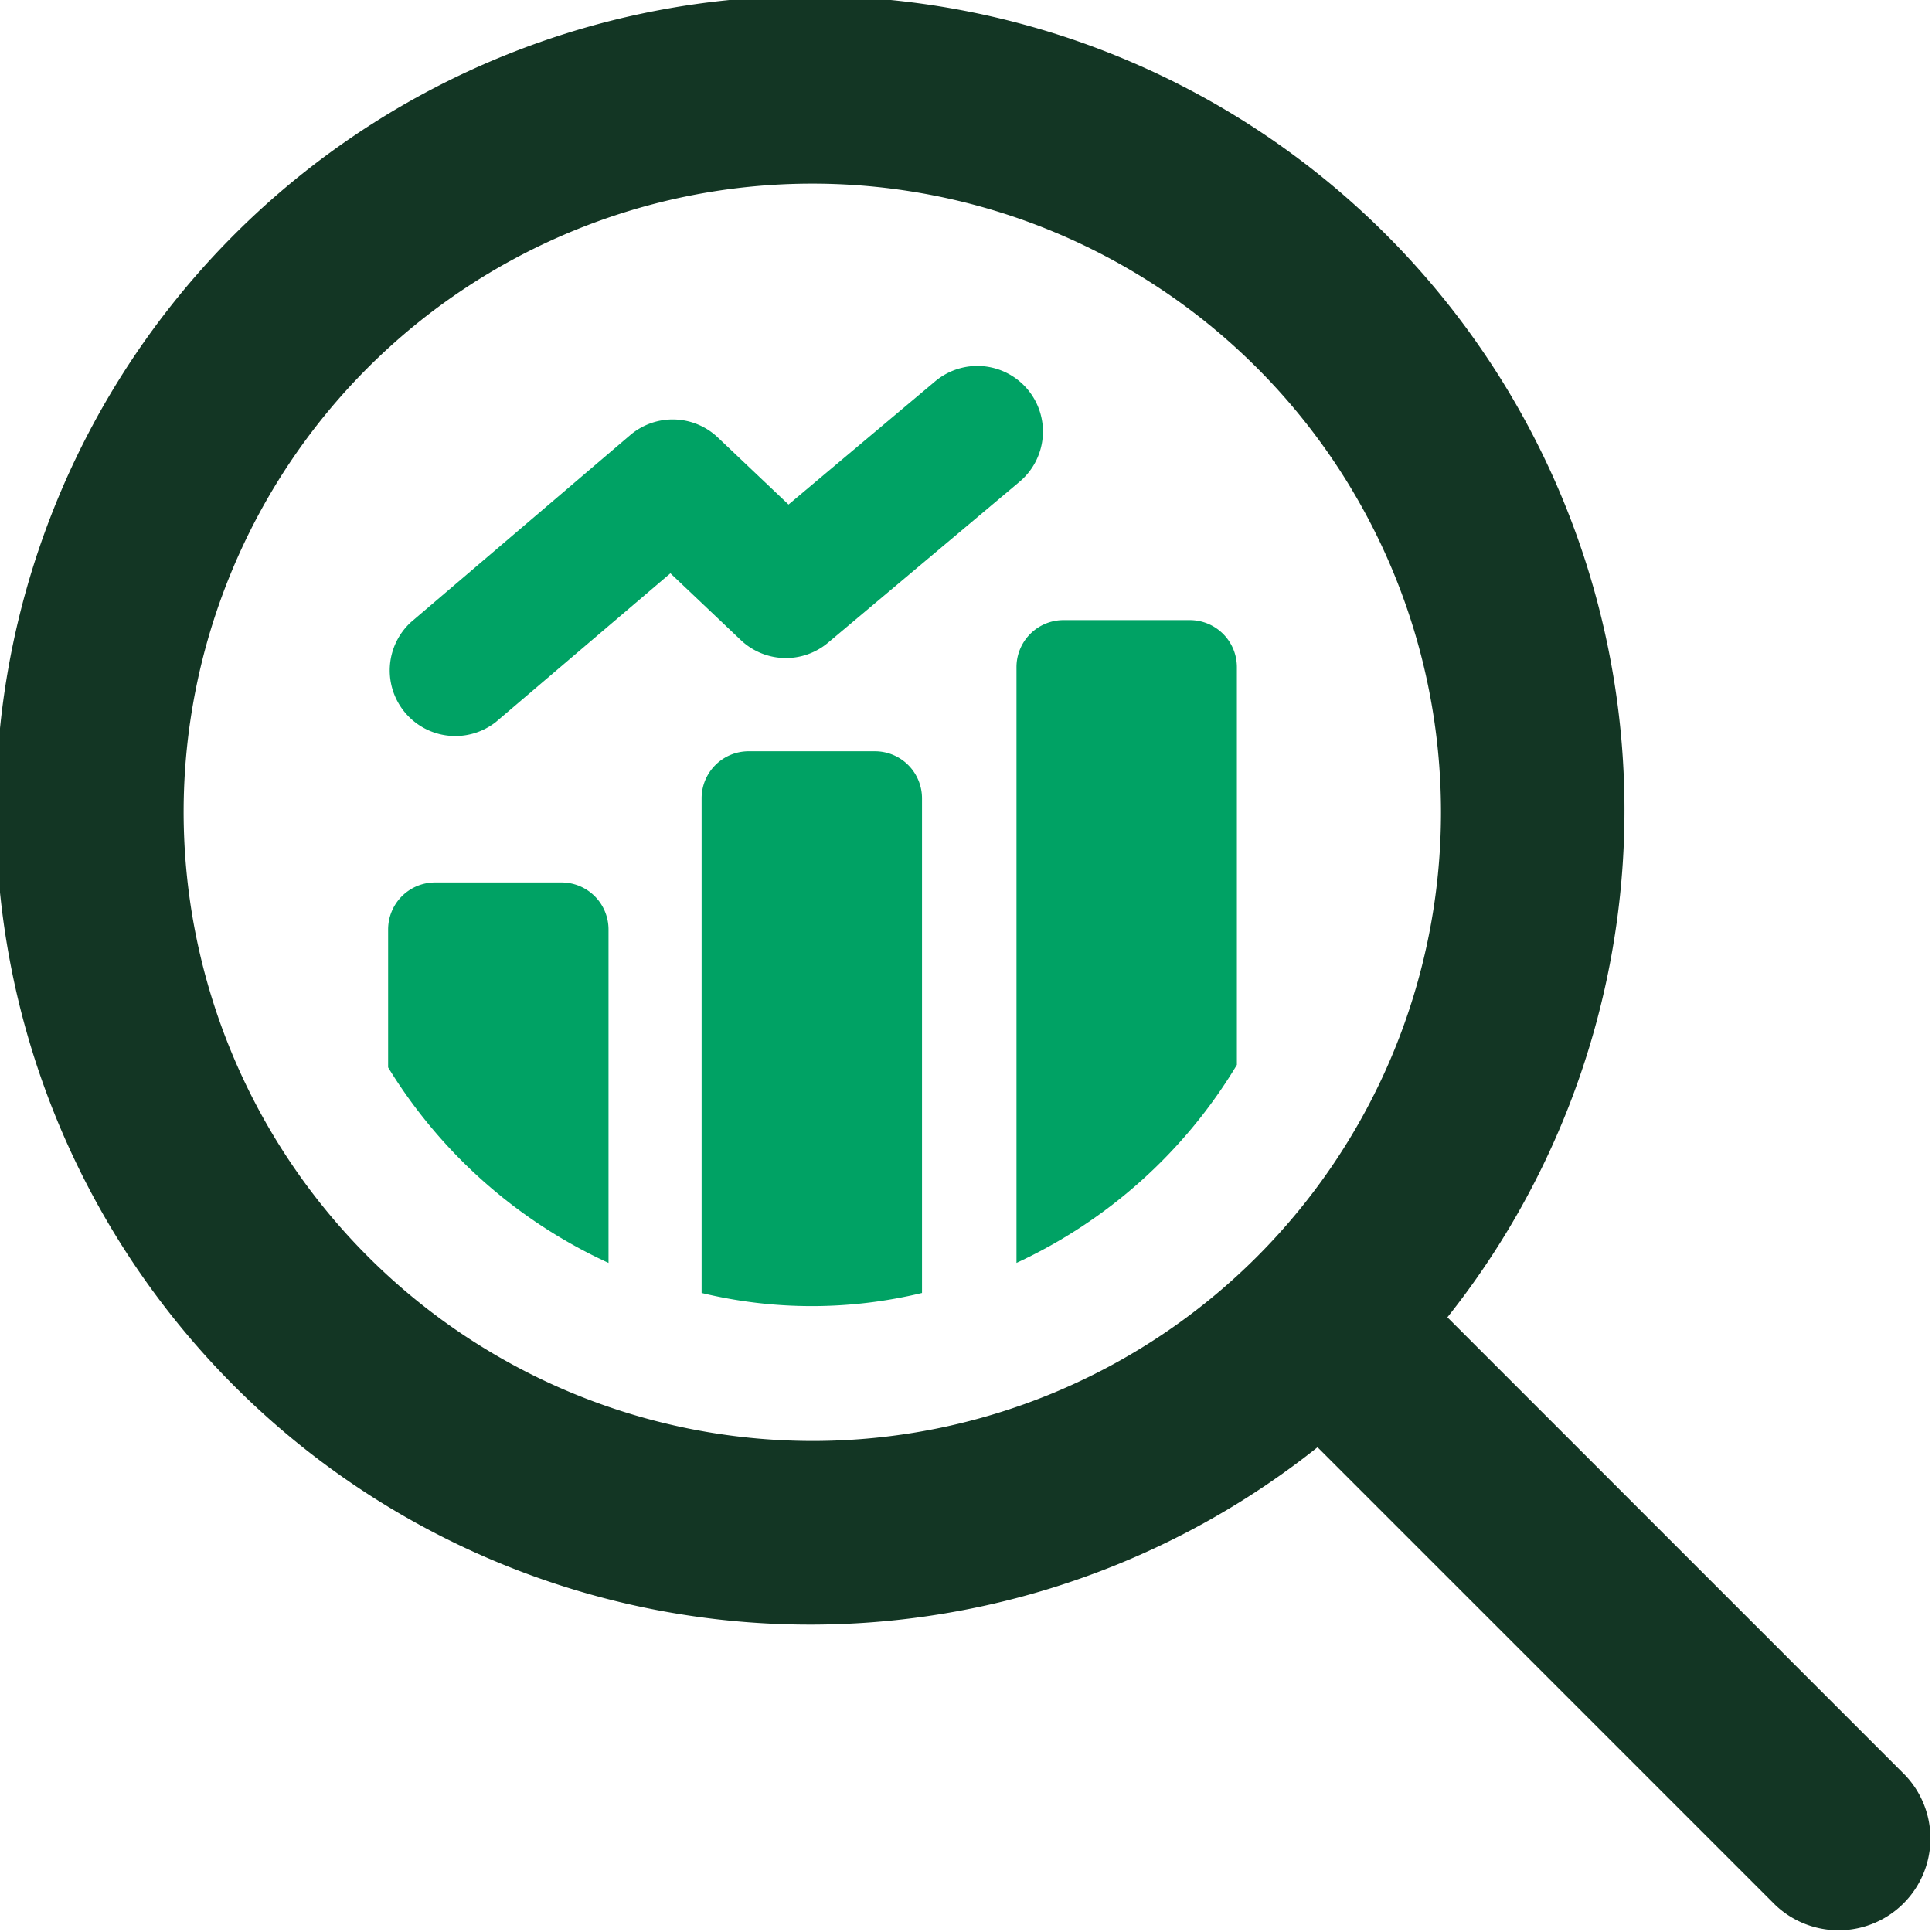
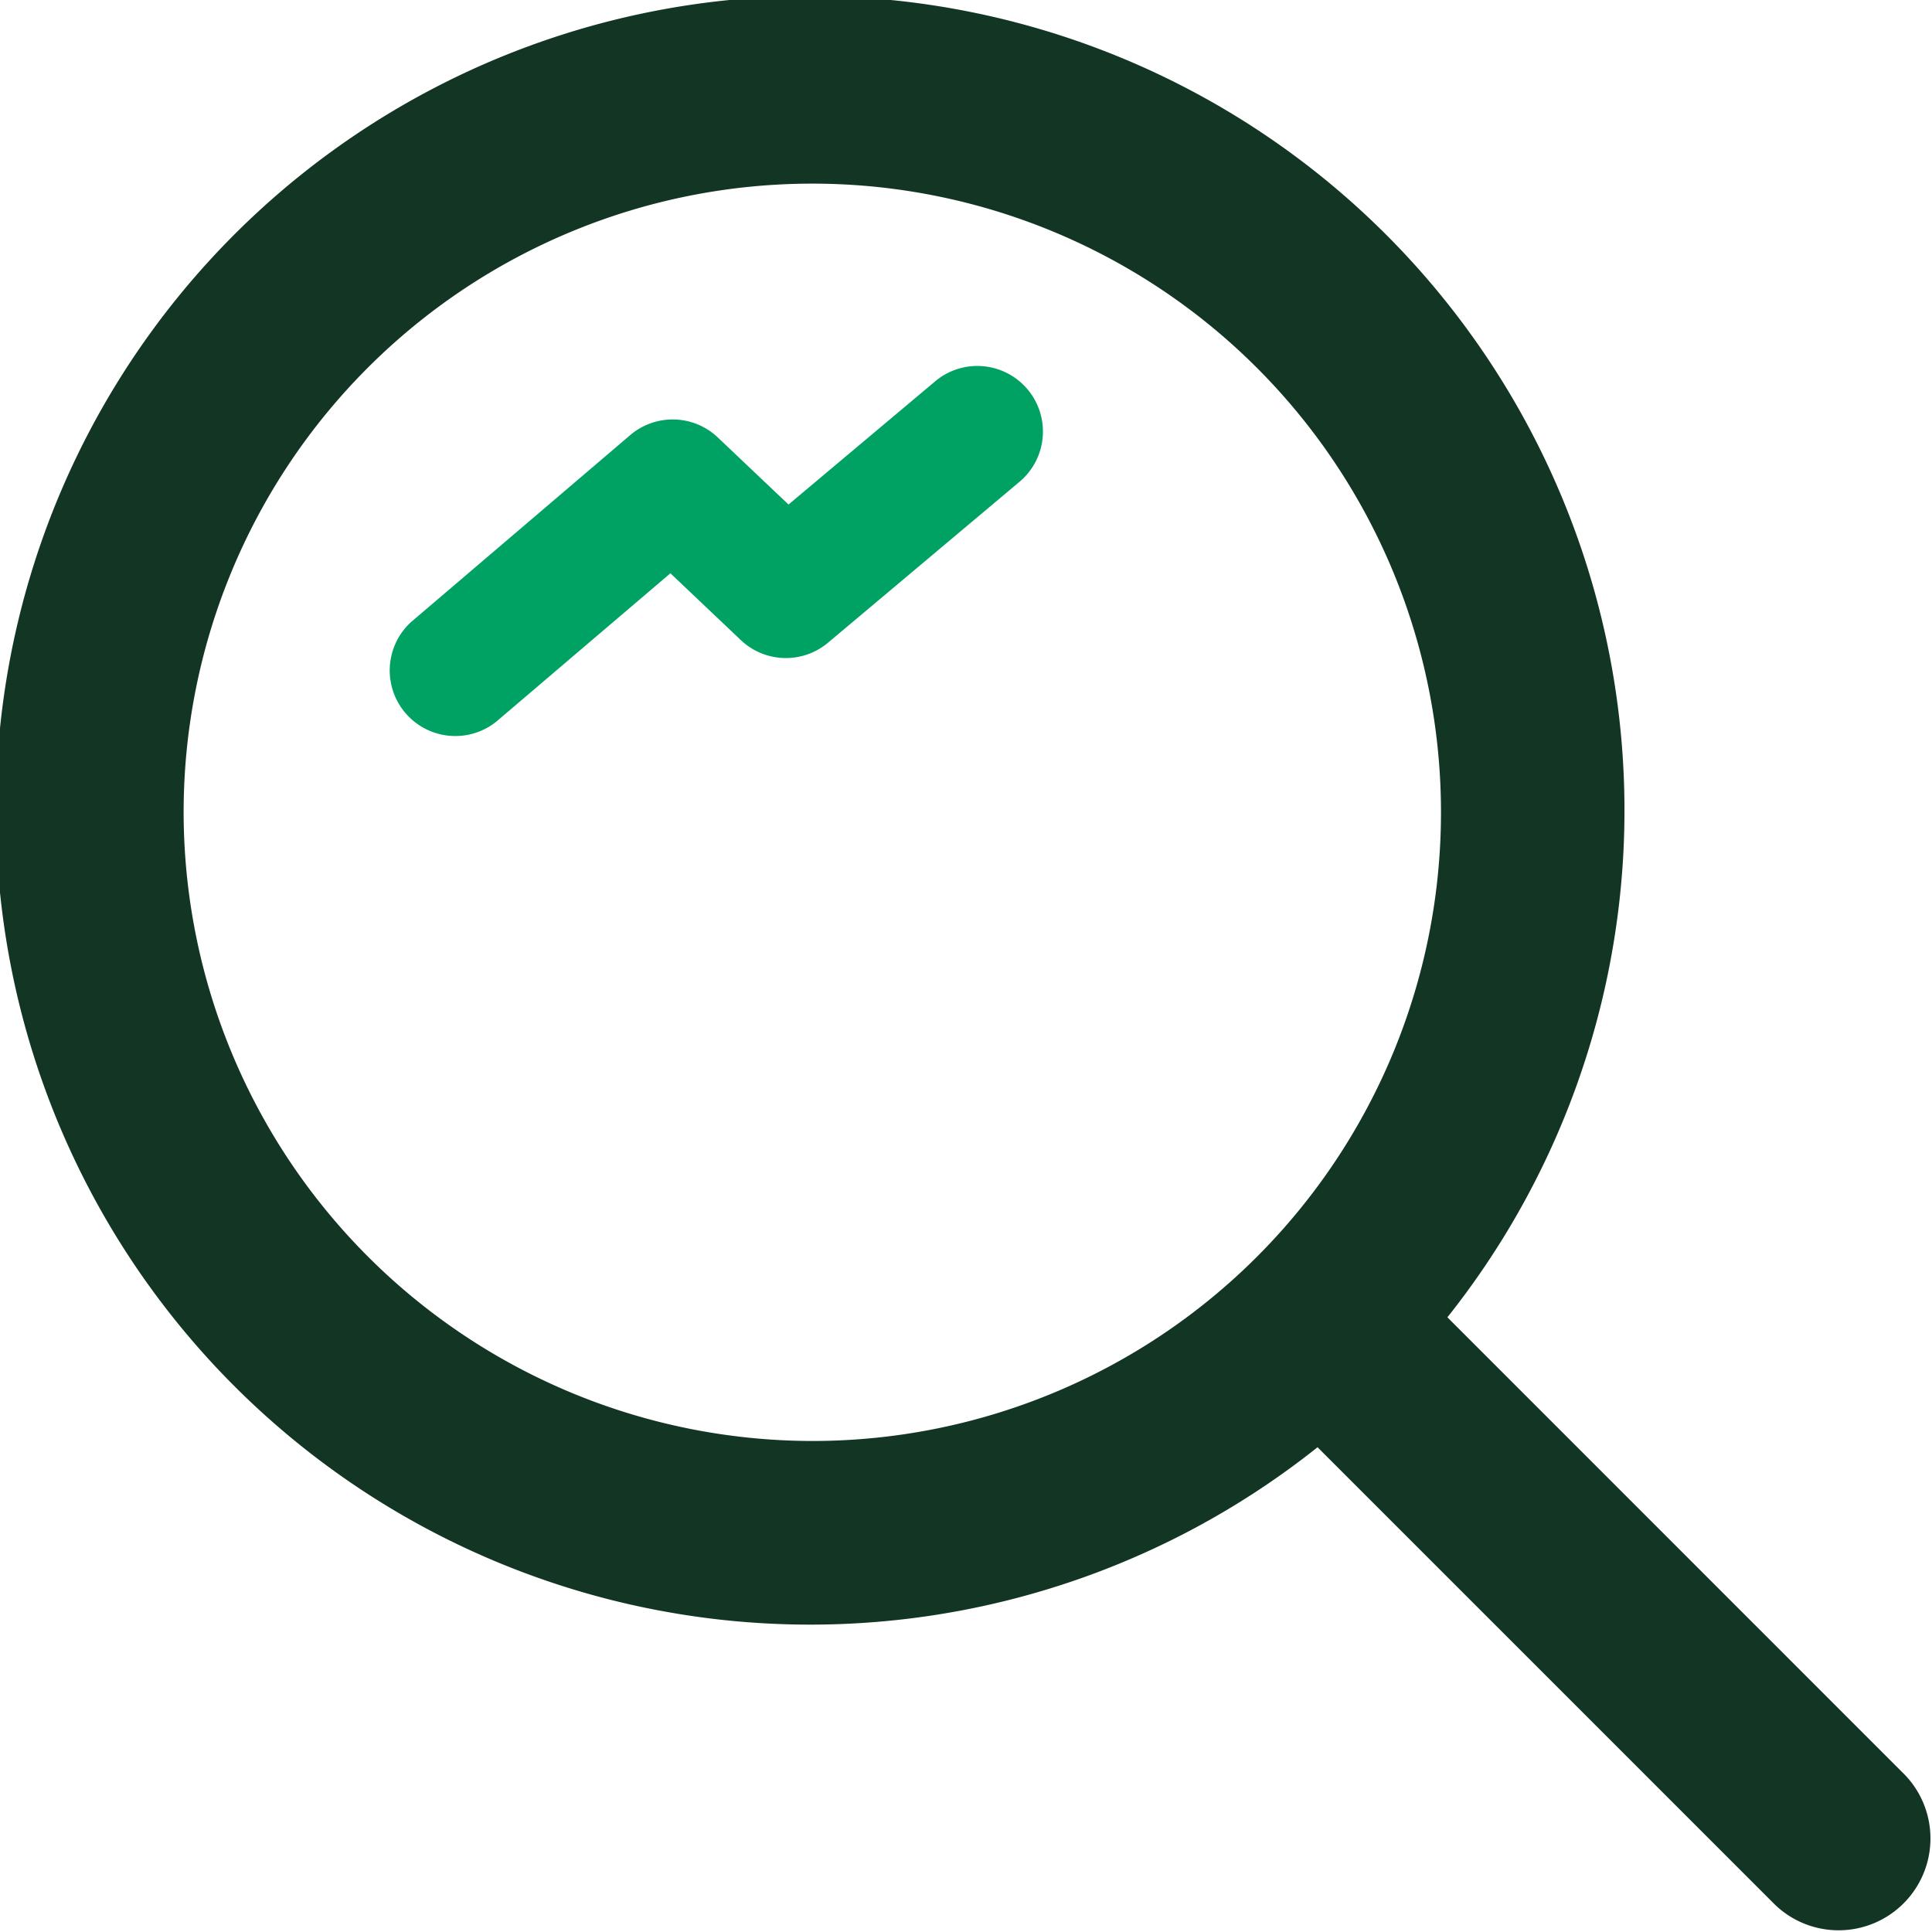
<svg xmlns="http://www.w3.org/2000/svg" viewBox="0 0 250.09 250.07">
  <defs>
    <style>.cls-1{fill:#00a264;}.cls-2{fill:#133624;}</style>
  </defs>
  <g id="Capa_2" data-name="Capa 2">
    <g id="Layer_1" data-name="Layer 1">
-       <path class="cls-1" d="M113.23,97.25H96.93a6.09,6.09,0,0,0-6.11,6.12v64a60.7,60.7,0,0,0,28.53,0v-64A6.09,6.09,0,0,0,113.23,97.25Z" />
-       <path class="cls-1" d="M72.66,114.23H56.36a6.09,6.09,0,0,0-6.12,6.12v17.82a65.49,65.49,0,0,0,28.53,25.31V120.35A6.09,6.09,0,0,0,72.66,114.23Z" />
-       <path class="cls-1" d="M154,80.27h-16.3a6.09,6.09,0,0,0-6.12,6.12v77.09a65.3,65.3,0,0,0,28.53-25.64V86.39A6.09,6.09,0,0,0,154,80.27Z" />
      <path class="cls-1" d="M107.19,83.19l24.68-20.74a8.49,8.49,0,1,0-10.92-13L102.07,65.31l-9.15-8.68a8.48,8.48,0,0,0-11.35-.3L53.2,80.53a8.49,8.49,0,0,0,11,12.92L86.78,74.21l9.11,8.64A8.48,8.48,0,0,0,107.19,83.19Z" />
      <path class="cls-2" d="M246.61,229.78l-59.25-59.26a105.41,105.41,0,1,0-16.81,16.82l59.25,59.25a11.89,11.89,0,0,0,16.81-16.81ZM23.77,105.15a81.38,81.38,0,1,1,81.38,81.38A81.48,81.48,0,0,1,23.77,105.15Z" />
    </g>
  </g>
</svg>